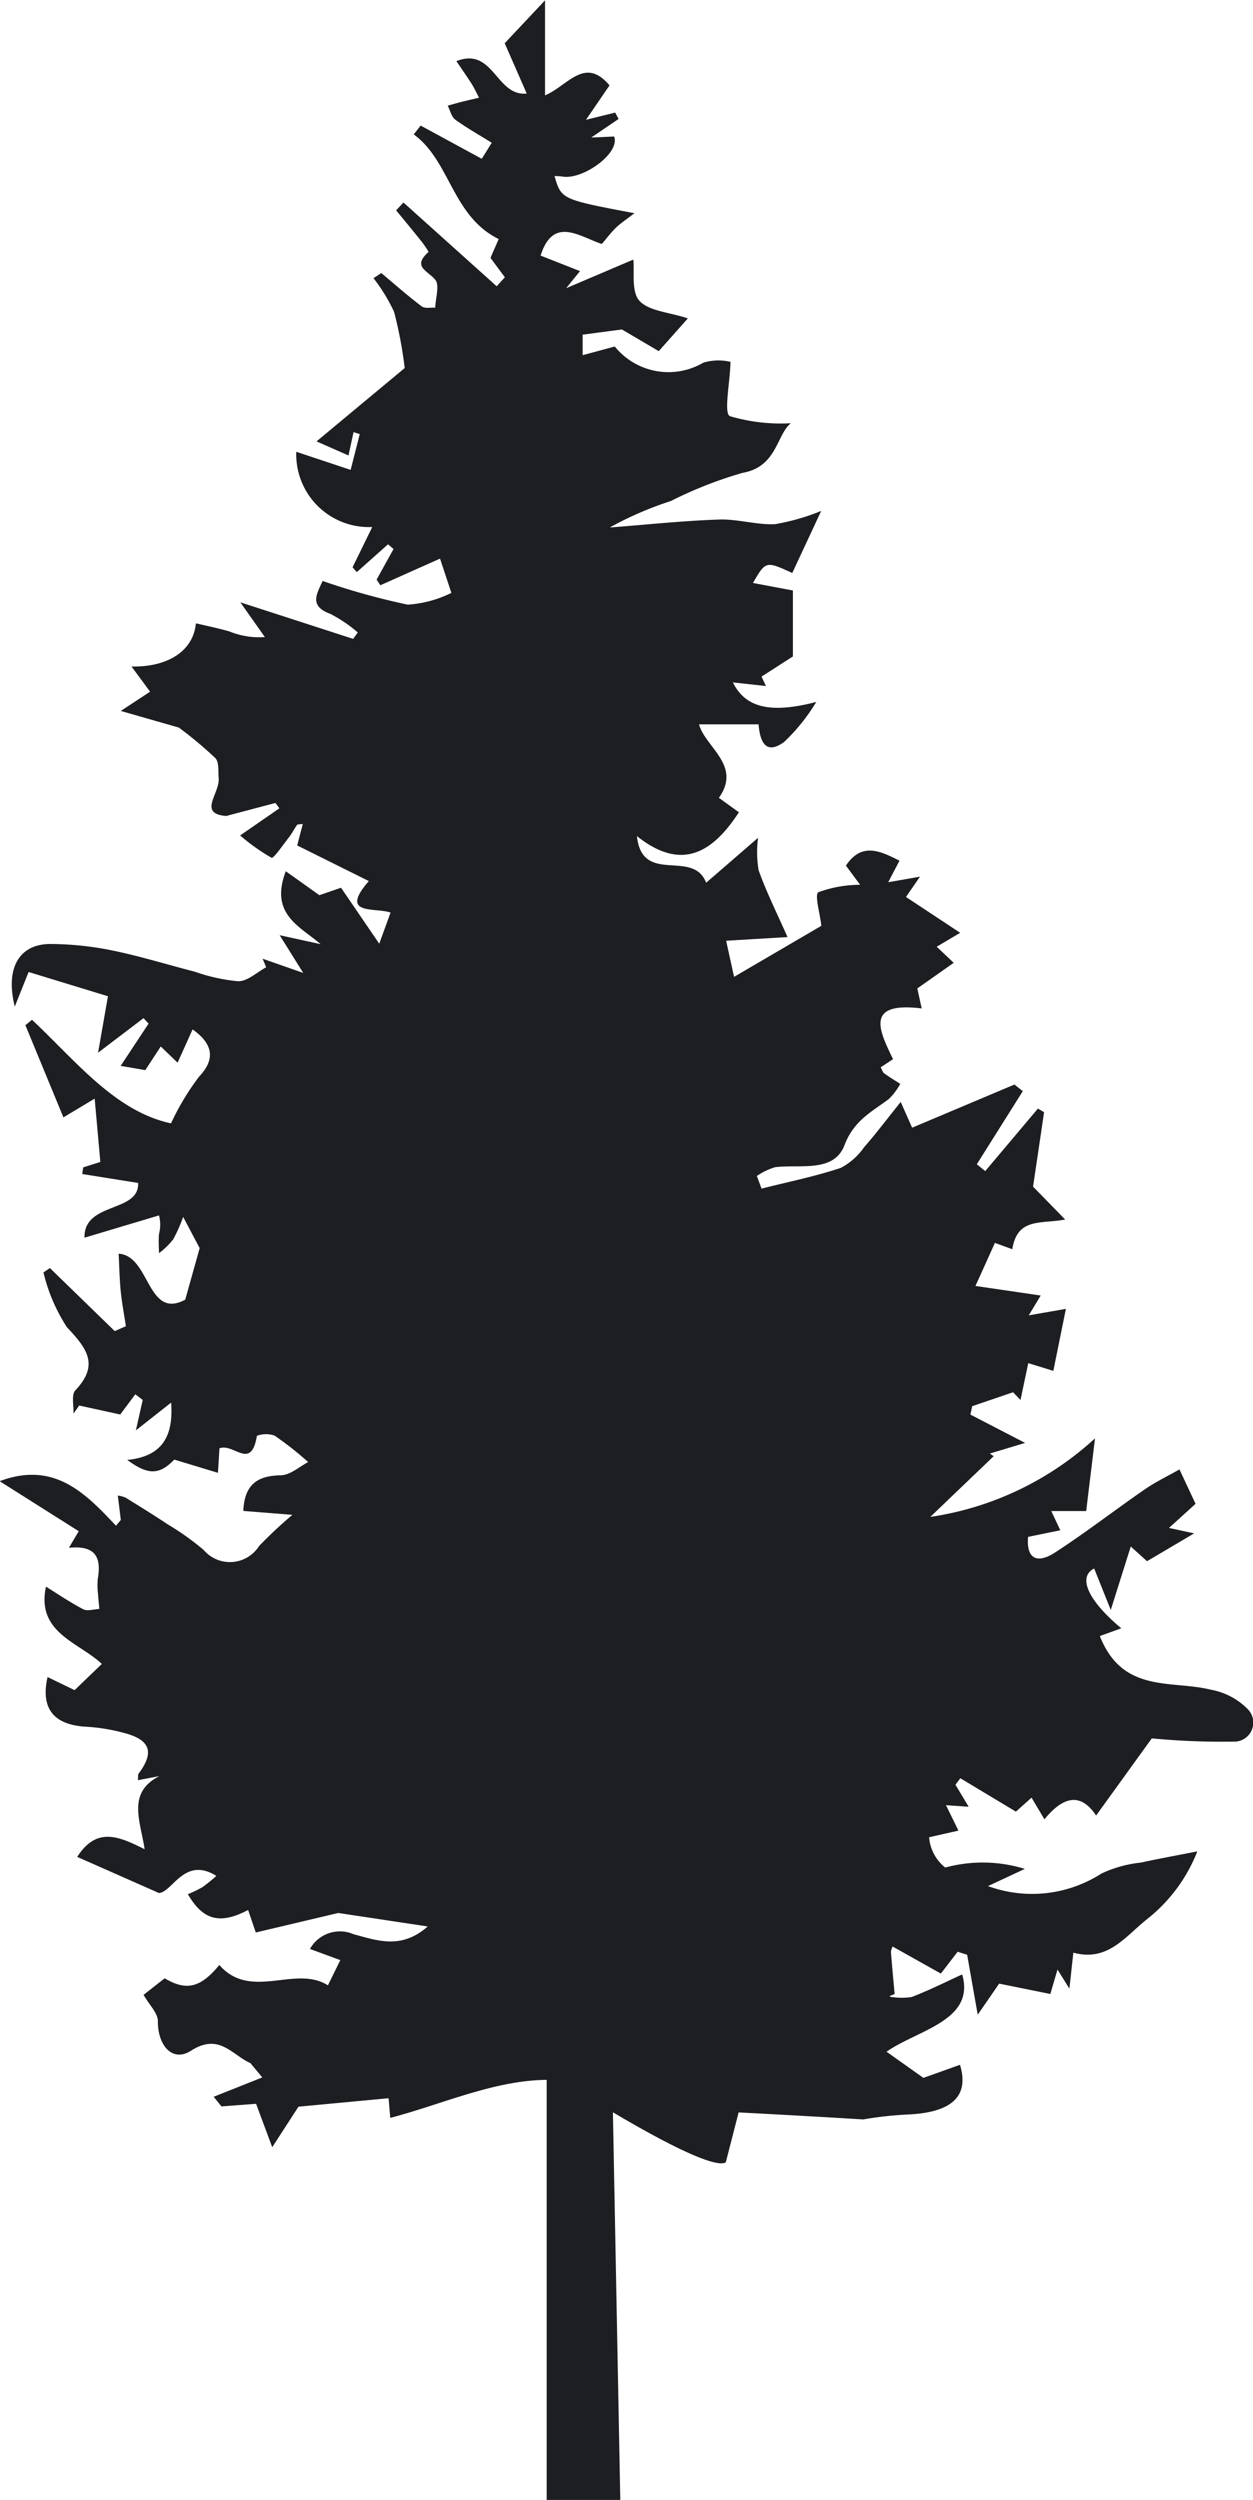
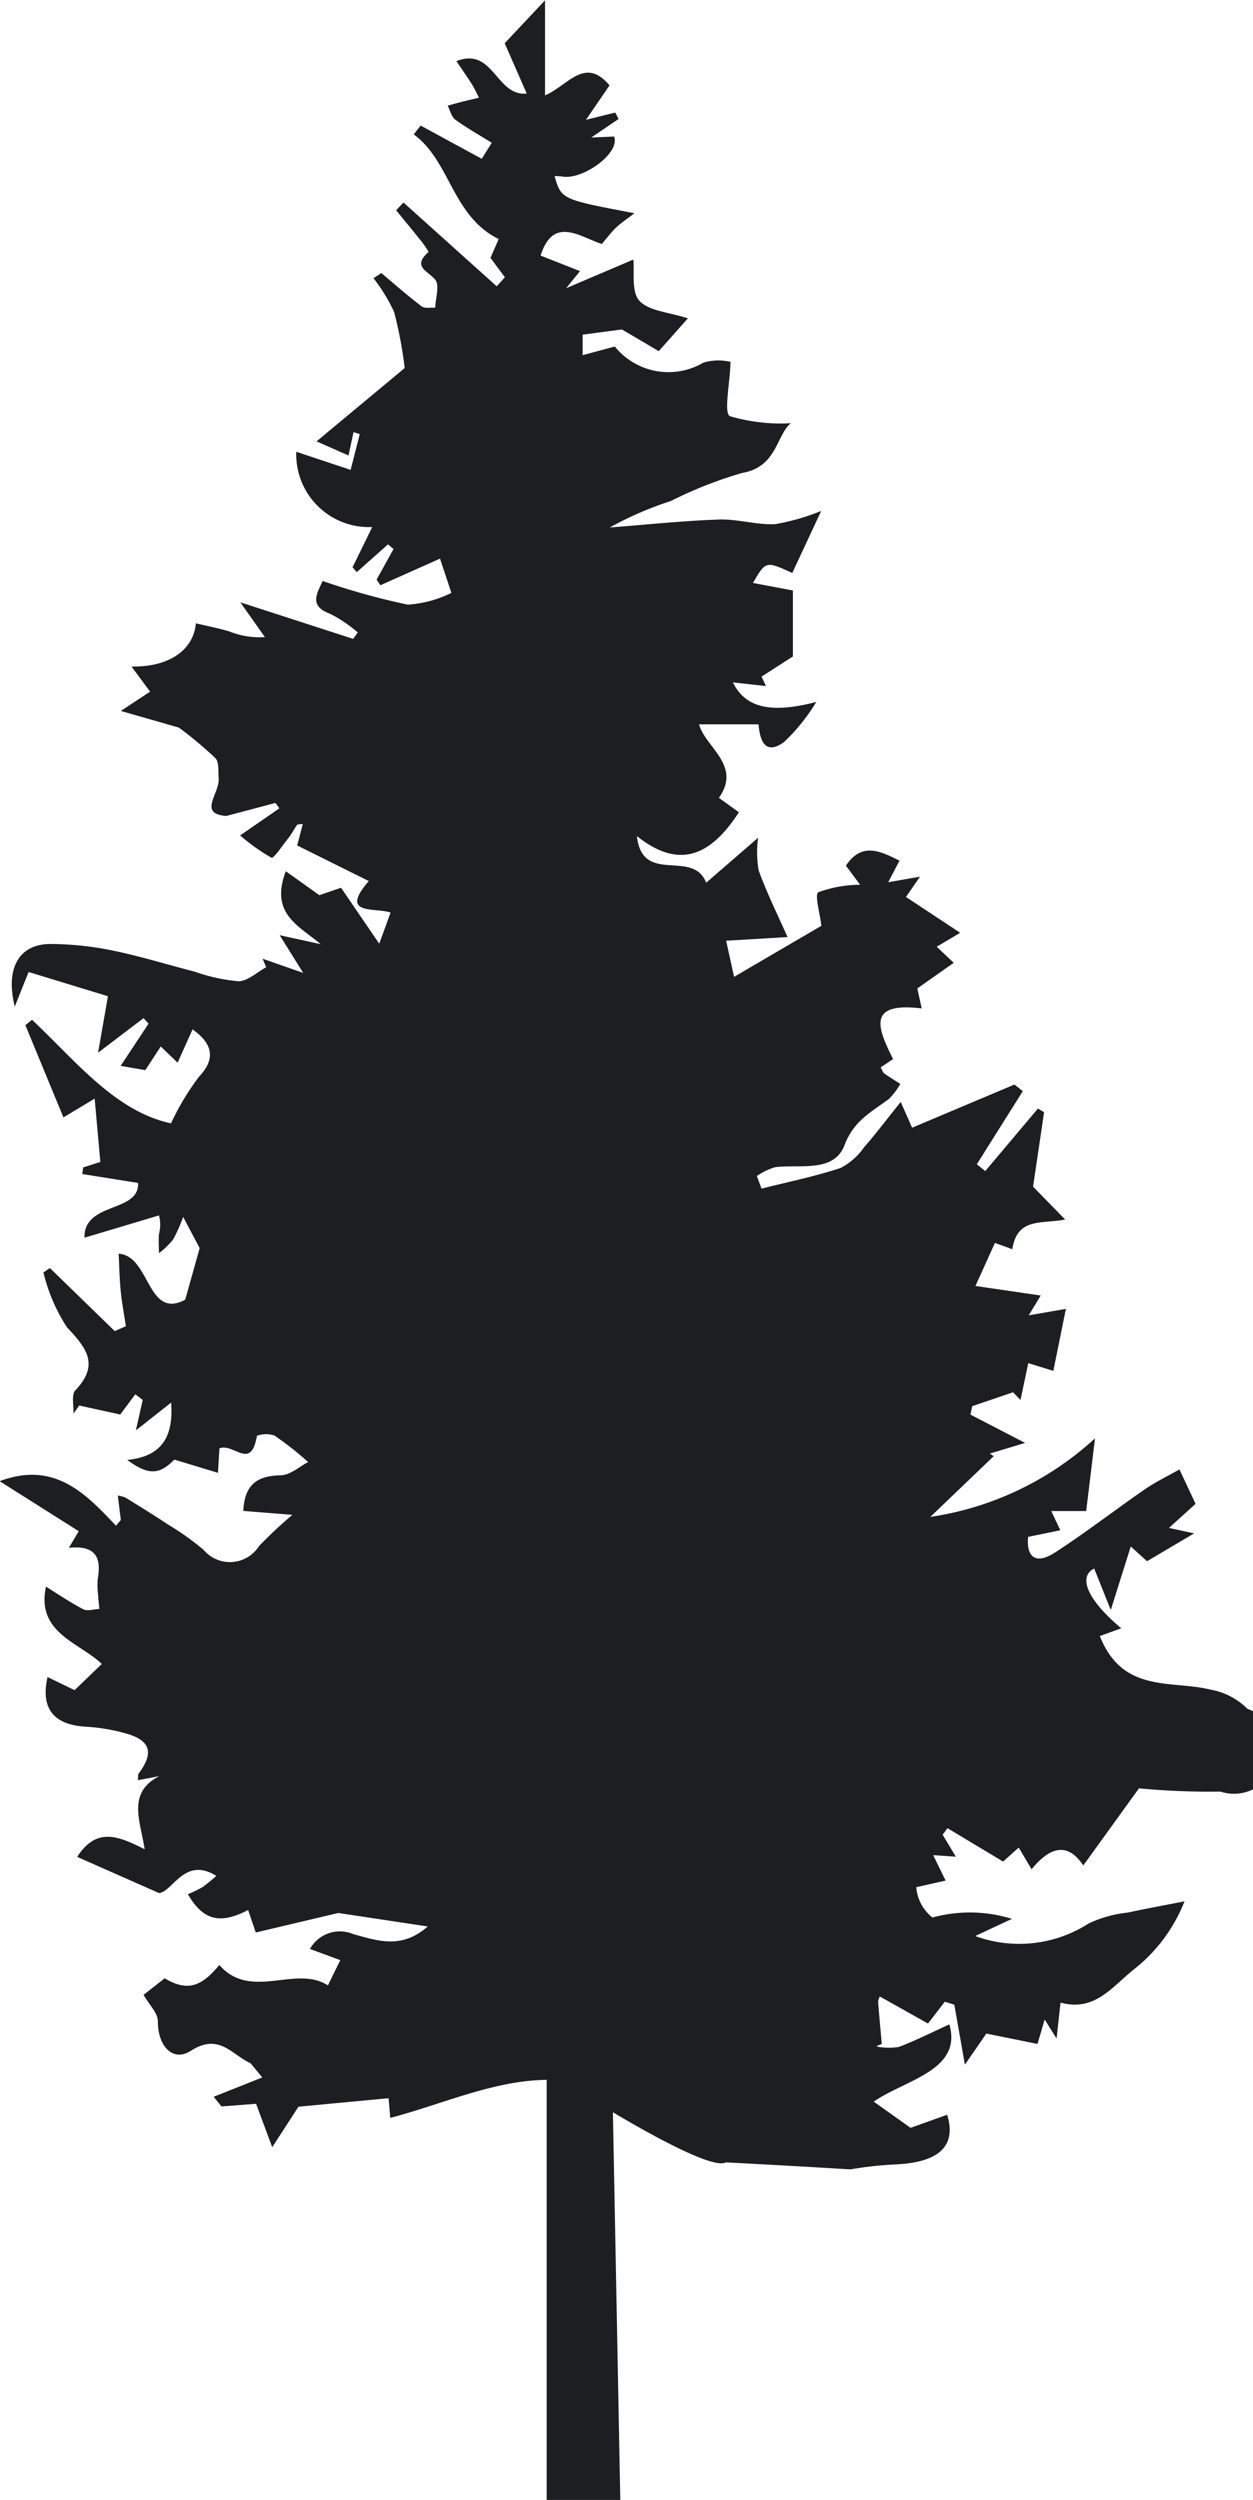
<svg xmlns="http://www.w3.org/2000/svg" width="56.857" height="113.416" viewBox="0 0 56.857 113.416">
-   <path id="Path_1" data-name="Path 1" d="M305.4-121.186a3.125,3.125,0,0,0-1.667-.874c-1.784-.446-4,.187-5.036-2.434l.973-.351c-1.589-1.335-1.952-2.351-1.23-2.713l.753,1.882.907-2.879.739.666,2.138-1.263-1.142-.247,1.206-1.093-.731-1.562c-.543.309-1.092.572-1.586.914-1.359.938-2.668,1.954-4.054,2.852-.915.594-1.312.174-1.228-.705l1.462-.3-.41-.871h1.584c.128-1.063.257-2.114.4-3.3a14.078,14.078,0,0,1-7.473,3.565l2.877-2.755-.176-.119,1.6-.483-2.482-1.285.082-.381,1.854-.632.337.352.353-1.674,1.137.352.57-2.813-1.685.294.542-.9-2.961-.434c.283-.622.565-1.247.883-1.953l.789.287c.233-1.44,1.265-1.137,2.4-1.346l-1.458-1.494c.174-1.165.338-2.271.5-3.376l-.278-.166-2.391,2.837-.383-.309,2.087-3.317-.379-.3-4.643,1.958-.519-1.168c-.663.824-1.138,1.459-1.66,2.052a2.954,2.954,0,0,1-1.067.942c-1.171.388-2.389.634-3.588.937l-.212-.572a2.939,2.939,0,0,1,.833-.4c1.135-.138,2.665.262,3.144-1,.429-1.125,1.237-1.51,2.021-2.1a3.041,3.041,0,0,0,.51-.679c-.246-.158-.5-.31-.734-.48-.063-.046-.087-.147-.156-.271l.562-.372c-.663-1.354-1.252-2.611,1.3-2.3l-.2-.907,1.653-1.163-.772-.729,1.065-.633-2.46-1.625.636-.921-1.441.252.511-.978c-.868-.433-1.708-.856-2.431.225l.644.869a5.548,5.548,0,0,0-1.894.338c-.182.111.073.957.135,1.524L282.1-154.4l-.36-1.638,2.786-.166c-.487-1.1-.961-2.045-1.312-3.032a4.915,4.915,0,0,1-.024-1.474l-2.356,2.039c-.608-1.557-2.9.132-3.143-2.115,2.026,1.616,3.433.755,4.628-1.08l-.908-.656c1.051-1.472-.626-2.3-.9-3.333h2.7c.06.708.283,1.435,1.16.8a8.616,8.616,0,0,0,1.459-1.817c-2.016.524-3.2.3-3.783-.887l1.5.166-.2-.429,1.422-.913v-2.994l-1.812-.341c.583-1,.583-1,1.784-.452l1.312-2.815a10.016,10.016,0,0,1-2.094.6c-.844.038-1.7-.239-2.545-.21-1.654.057-3.3.234-4.955.361a15.6,15.6,0,0,1,2.77-1.2,18.835,18.835,0,0,1,3.249-1.277c1.583-.277,1.539-1.731,2.2-2.254a8.132,8.132,0,0,1-2.766-.319c-.287-.134,0-1.494.027-2.463a2.363,2.363,0,0,0-1.232.034,3.13,3.13,0,0,1-4.02-.732l-1.458.394v-.931l1.781-.236,1.672.984,1.321-1.487c-.863-.285-1.767-.327-2.2-.8-.374-.413-.215-1.317-.275-1.868l-3.048,1.3.629-.776-1.789-.705c.578-1.811,1.766-.856,2.779-.527.24-.28.425-.533.648-.745s.494-.389.832-.65c-3.315-.627-3.315-.627-3.626-1.684a2.69,2.69,0,0,1,.348.019c.914.175,2.645-1.056,2.356-1.815l-1.039.047,1.242-.843-.154-.289-1.325.327,1.067-1.562c-1.127-1.335-1.88.011-2.926.453v-4.312l-1.831,1.948,1,2.282c-1.394.141-1.505-2.137-3.192-1.47.258.381.483.7.691,1.028.126.2.225.419.336.631-.253.06-.508.118-.761.181-.221.056-.44.119-.66.179.112.217.168.507.344.635.526.384,1.1.7,1.654,1.05l-.452.726-2.773-1.507-.314.4c1.664,1.215,1.739,3.707,3.855,4.748l-.373.854.654.881-.372.407-4.23-3.8-.333.355c.348.426.7.846,1.042,1.277a4.205,4.205,0,0,1,.431.61c-.757.669-.054.841.3,1.259.208.247.016.836,0,1.272-.208-.015-.473.046-.614-.061-.629-.477-1.223-1-1.831-1.512l-.355.234a7.932,7.932,0,0,1,.935,1.53,19.135,19.135,0,0,1,.481,2.546l-4,3.327,1.45.64.229-1.061.281.092-.413,1.622-2.467-.821a3.3,3.3,0,0,0,3.447,3.414l-.893,1.826.192.22,1.417-1.261.25.212-.768,1.389.17.256,2.708-1.209.515,1.555a5.229,5.229,0,0,1-1.982.533,31.947,31.947,0,0,1-3.86-1.074c-.28.61-.614,1.137.344,1.491a6.129,6.129,0,0,1,1.251.846l-.21.29-5.12-1.659,1.114,1.578a3.615,3.615,0,0,1-1.606-.255c-.494-.146-1-.246-1.524-.37-.113,1.234-1.242,1.992-2.921,1.96l.842,1.142-1.328.874,2.632.754a17.675,17.675,0,0,1,1.659,1.387c.173.182.122.589.149.9.065.7-.966,1.62.342,1.724l2.235-.591.178.243-1.781,1.231a9.019,9.019,0,0,0,1.426,1.013c.093.046.53-.6.793-.933.136-.174.235-.377.364-.557.027-.035.118-.023.262-.044l-.256.975,3.251,1.615c-1.373,1.582.294,1.183.987,1.431l-.514,1.41-1.734-2.538-.982.339-1.525-1.087c-.738,1.945.617,2.48,1.584,3.309l-1.862-.407,1.07,1.711-1.844-.645.163.388c-.42.225-.841.633-1.263.635a8.088,8.088,0,0,1-1.966-.431c-1.251-.322-2.489-.707-3.753-.966a14.34,14.34,0,0,0-2.8-.294c-1.4-.006-2.072,1.06-1.627,2.841l.628-1.57,3.6,1.1-.448,2.562,2.063-1.568.229.248-1.267,1.917,1.119.193.7-1.073.765.736.68-1.511c.987.7,1,1.4.293,2.145a11.557,11.557,0,0,0-1.272,2.118c-2.535-.546-4.3-2.813-6.308-4.7l-.3.247,1.726,4.182,1.418-.851.257,2.872-.778.248-.042.3,2.533.405c.07,1.361-2.47.847-2.432,2.484l3.381-1.011a1.672,1.672,0,0,1,0,.842c-.027.288-.006.58,0,.871a3.516,3.516,0,0,0,.645-.627,7.068,7.068,0,0,0,.451-1.018l.749,1.417-.655,2.338c-1.738.93-1.589-2-3.021-2.085.03.581.039,1.142.094,1.7.053.532.155,1.059.234,1.588l-.505.223-2.943-2.861-.292.2a7.912,7.912,0,0,0,1.065,2.485c.9.957,1.483,1.7.381,2.864-.188.2-.065.7-.086,1.057l.262-.369,1.862.407.684-.916.337.255-.312,1.383,1.6-1.261c.117,1.569-.44,2.448-1.991,2.6.979.722,1.47.662,2.136-.014l1.98.6.069-1.114c.667-.241,1.431,1.028,1.7-.567a1.194,1.194,0,0,1,.8-.008,14.926,14.926,0,0,1,1.524,1.2c-.371.189-.8.589-1.243.6-1.071.02-1.645.422-1.7,1.617l2.228.177a19.94,19.94,0,0,0-1.513,1.416,1.565,1.565,0,0,1-2.514.177,12.044,12.044,0,0,0-1.607-1.147c-.638-.424-1.291-.827-1.942-1.23a1.391,1.391,0,0,0-.346-.09l.136,1.107-.219.261c-1.4-1.489-2.812-2.946-5.28-2.021l3.59,2.27-.446.752c1.247-.127,1.469.479,1.311,1.4a3.21,3.21,0,0,0,.011.705c.012.223.04.446.06.669-.247.01-.541.113-.732.014-.608-.317-1.179-.708-1.691-1.025-.451,2.1,1.5,2.522,2.535,3.507l-1.236,1.188-1.227-.594c-.32,1.412.262,2.153,1.7,2.252a8.4,8.4,0,0,1,1.961.338c1.033.325,1.15.884.471,1.79-.039.051-.017.147-.03.3l.968-.185c-1.479.759-.855,2.031-.665,3.317-1.174-.588-2.174-1.032-3.06.347l3.713,1.641c.618-.053,1.159-1.679,2.6-.779a7.007,7.007,0,0,1-.63.512,5.91,5.91,0,0,1-.661.319c.7,1.2,1.464,1.377,2.734.717.133.394.267.785.347,1.02l3.744-.885,4.059.612c-1.209,1.061-2.3.633-3.37.35a1.555,1.555,0,0,0-1.974.67l1.376.507-.561,1.145c-1.476-.945-3.5.709-4.928-.926-.837,1.02-1.481,1.2-2.48.605l-.958.751c.263.46.654.831.65,1.2-.009,1.1.663,1.874,1.5,1.337,1.281-.823,1.858.186,2.7.562l.538.647-2.206.878.353.438,1.571-.119c.223.6.425,1.142.733,1.969l1.191-1.838,4.089-.384.075.892c2.3-.6,4.642-1.676,7.005-1.724.032,0,.062,0,.093,0V-85.3h3.341q-.168-8.843-.335-17.589c1.328.79,4.521,2.618,5.122,2.273l.582-2.266q2.822.146,5.653.318a16.677,16.677,0,0,1,2.092-.227c1.941-.1,2.73-.838,2.3-2.251l-1.66.593-1.672-1.187c1.4-.985,4.042-1.41,3.431-3.507-.694.317-1.466.708-2.29,1.025a3.046,3.046,0,0,1-.991-.014l0-.035.216-.085c-.048-.538-.1-1.079-.168-1.915a.857.857,0,0,1,.077-.241l2.188,1.227.763-.99.431.137.48,2.719.973-1.41,2.322.47.325-1.108.54.865.179-1.631c1.561.418,2.327-.707,3.339-1.517a7.3,7.3,0,0,0,2.287-3.079c-.97.191-1.766.333-2.555.508a5.511,5.511,0,0,0-1.8.5,5.822,5.822,0,0,1-5.143.567l1.67-.78a6.469,6.469,0,0,0-3.611-.061,1.943,1.943,0,0,1-.732-1.375l1.331-.3-.565-1.155,1.029.072-.6-1,.222-.294,2.522,1.515.709-.635.585.984c.906-1.108,1.679-1.171,2.345-.172.857-1.187,1.69-2.342,2.527-3.5a33.673,33.673,0,0,0,3.695.147A.865.865,0,0,0,305.4-121.186Z" transform="translate(-248.79 198.717)" fill="#1c1e21" />
+   <path id="Path_1" data-name="Path 1" d="M305.4-121.186a3.125,3.125,0,0,0-1.667-.874c-1.784-.446-4,.187-5.036-2.434l.973-.351c-1.589-1.335-1.952-2.351-1.23-2.713l.753,1.882.907-2.879.739.666,2.138-1.263-1.142-.247,1.206-1.093-.731-1.562c-.543.309-1.092.572-1.586.914-1.359.938-2.668,1.954-4.054,2.852-.915.594-1.312.174-1.228-.705l1.462-.3-.41-.871h1.584c.128-1.063.257-2.114.4-3.3a14.078,14.078,0,0,1-7.473,3.565l2.877-2.755-.176-.119,1.6-.483-2.482-1.285.082-.381,1.854-.632.337.352.353-1.674,1.137.352.57-2.813-1.685.294.542-.9-2.961-.434c.283-.622.565-1.247.883-1.953l.789.287c.233-1.44,1.265-1.137,2.4-1.346l-1.458-1.494c.174-1.165.338-2.271.5-3.376l-.278-.166-2.391,2.837-.383-.309,2.087-3.317-.379-.3-4.643,1.958-.519-1.168c-.663.824-1.138,1.459-1.66,2.052a2.954,2.954,0,0,1-1.067.942c-1.171.388-2.389.634-3.588.937l-.212-.572a2.939,2.939,0,0,1,.833-.4c1.135-.138,2.665.262,3.144-1,.429-1.125,1.237-1.51,2.021-2.1a3.041,3.041,0,0,0,.51-.679c-.246-.158-.5-.31-.734-.48-.063-.046-.087-.147-.156-.271l.562-.372c-.663-1.354-1.252-2.611,1.3-2.3l-.2-.907,1.653-1.163-.772-.729,1.065-.633-2.46-1.625.636-.921-1.441.252.511-.978c-.868-.433-1.708-.856-2.431.225l.644.869a5.548,5.548,0,0,0-1.894.338c-.182.111.073.957.135,1.524L282.1-154.4l-.36-1.638,2.786-.166c-.487-1.1-.961-2.045-1.312-3.032a4.915,4.915,0,0,1-.024-1.474l-2.356,2.039c-.608-1.557-2.9.132-3.143-2.115,2.026,1.616,3.433.755,4.628-1.08l-.908-.656c1.051-1.472-.626-2.3-.9-3.333h2.7c.06.708.283,1.435,1.16.8a8.616,8.616,0,0,0,1.459-1.817c-2.016.524-3.2.3-3.783-.887l1.5.166-.2-.429,1.422-.913v-2.994l-1.812-.341c.583-1,.583-1,1.784-.452l1.312-2.815a10.016,10.016,0,0,1-2.094.6c-.844.038-1.7-.239-2.545-.21-1.654.057-3.3.234-4.955.361a15.6,15.6,0,0,1,2.77-1.2,18.835,18.835,0,0,1,3.249-1.277c1.583-.277,1.539-1.731,2.2-2.254a8.132,8.132,0,0,1-2.766-.319c-.287-.134,0-1.494.027-2.463a2.363,2.363,0,0,0-1.232.034,3.13,3.13,0,0,1-4.02-.732l-1.458.394v-.931l1.781-.236,1.672.984,1.321-1.487c-.863-.285-1.767-.327-2.2-.8-.374-.413-.215-1.317-.275-1.868l-3.048,1.3.629-.776-1.789-.705c.578-1.811,1.766-.856,2.779-.527.24-.28.425-.533.648-.745s.494-.389.832-.65c-3.315-.627-3.315-.627-3.626-1.684a2.69,2.69,0,0,1,.348.019c.914.175,2.645-1.056,2.356-1.815l-1.039.047,1.242-.843-.154-.289-1.325.327,1.067-1.562c-1.127-1.335-1.88.011-2.926.453v-4.312l-1.831,1.948,1,2.282c-1.394.141-1.505-2.137-3.192-1.47.258.381.483.7.691,1.028.126.2.225.419.336.631-.253.06-.508.118-.761.181-.221.056-.44.119-.66.179.112.217.168.507.344.635.526.384,1.1.7,1.654,1.05l-.452.726-2.773-1.507-.314.4c1.664,1.215,1.739,3.707,3.855,4.748l-.373.854.654.881-.372.407-4.23-3.8-.333.355c.348.426.7.846,1.042,1.277a4.205,4.205,0,0,1,.431.61c-.757.669-.054.841.3,1.259.208.247.016.836,0,1.272-.208-.015-.473.046-.614-.061-.629-.477-1.223-1-1.831-1.512l-.355.234a7.932,7.932,0,0,1,.935,1.53,19.135,19.135,0,0,1,.481,2.546l-4,3.327,1.45.64.229-1.061.281.092-.413,1.622-2.467-.821a3.3,3.3,0,0,0,3.447,3.414l-.893,1.826.192.22,1.417-1.261.25.212-.768,1.389.17.256,2.708-1.209.515,1.555a5.229,5.229,0,0,1-1.982.533,31.947,31.947,0,0,1-3.86-1.074c-.28.61-.614,1.137.344,1.491a6.129,6.129,0,0,1,1.251.846l-.21.29-5.12-1.659,1.114,1.578a3.615,3.615,0,0,1-1.606-.255c-.494-.146-1-.246-1.524-.37-.113,1.234-1.242,1.992-2.921,1.96l.842,1.142-1.328.874,2.632.754a17.675,17.675,0,0,1,1.659,1.387c.173.182.122.589.149.9.065.7-.966,1.62.342,1.724l2.235-.591.178.243-1.781,1.231a9.019,9.019,0,0,0,1.426,1.013c.093.046.53-.6.793-.933.136-.174.235-.377.364-.557.027-.035.118-.023.262-.044l-.256.975,3.251,1.615c-1.373,1.582.294,1.183.987,1.431l-.514,1.41-1.734-2.538-.982.339-1.525-1.087c-.738,1.945.617,2.48,1.584,3.309l-1.862-.407,1.07,1.711-1.844-.645.163.388c-.42.225-.841.633-1.263.635a8.088,8.088,0,0,1-1.966-.431c-1.251-.322-2.489-.707-3.753-.966a14.34,14.34,0,0,0-2.8-.294c-1.4-.006-2.072,1.06-1.627,2.841l.628-1.57,3.6,1.1-.448,2.562,2.063-1.568.229.248-1.267,1.917,1.119.193.7-1.073.765.736.68-1.511c.987.7,1,1.4.293,2.145a11.557,11.557,0,0,0-1.272,2.118c-2.535-.546-4.3-2.813-6.308-4.7l-.3.247,1.726,4.182,1.418-.851.257,2.872-.778.248-.042.3,2.533.405c.07,1.361-2.47.847-2.432,2.484l3.381-1.011a1.672,1.672,0,0,1,0,.842c-.027.288-.006.58,0,.871a3.516,3.516,0,0,0,.645-.627,7.068,7.068,0,0,0,.451-1.018l.749,1.417-.655,2.338c-1.738.93-1.589-2-3.021-2.085.03.581.039,1.142.094,1.7.053.532.155,1.059.234,1.588l-.505.223-2.943-2.861-.292.2a7.912,7.912,0,0,0,1.065,2.485c.9.957,1.483,1.7.381,2.864-.188.2-.065.7-.086,1.057l.262-.369,1.862.407.684-.916.337.255-.312,1.383,1.6-1.261c.117,1.569-.44,2.448-1.991,2.6.979.722,1.47.662,2.136-.014l1.98.6.069-1.114c.667-.241,1.431,1.028,1.7-.567a1.194,1.194,0,0,1,.8-.008,14.926,14.926,0,0,1,1.524,1.2c-.371.189-.8.589-1.243.6-1.071.02-1.645.422-1.7,1.617l2.228.177a19.94,19.94,0,0,0-1.513,1.416,1.565,1.565,0,0,1-2.514.177,12.044,12.044,0,0,0-1.607-1.147c-.638-.424-1.291-.827-1.942-1.23a1.391,1.391,0,0,0-.346-.09l.136,1.107-.219.261c-1.4-1.489-2.812-2.946-5.28-2.021l3.59,2.27-.446.752c1.247-.127,1.469.479,1.311,1.4a3.21,3.21,0,0,0,.011.705c.012.223.04.446.06.669-.247.01-.541.113-.732.014-.608-.317-1.179-.708-1.691-1.025-.451,2.1,1.5,2.522,2.535,3.507l-1.236,1.188-1.227-.594c-.32,1.412.262,2.153,1.7,2.252a8.4,8.4,0,0,1,1.961.338c1.033.325,1.15.884.471,1.79-.039.051-.017.147-.03.3l.968-.185c-1.479.759-.855,2.031-.665,3.317-1.174-.588-2.174-1.032-3.06.347l3.713,1.641c.618-.053,1.159-1.679,2.6-.779a7.007,7.007,0,0,1-.63.512,5.91,5.91,0,0,1-.661.319c.7,1.2,1.464,1.377,2.734.717.133.394.267.785.347,1.02l3.744-.885,4.059.612c-1.209,1.061-2.3.633-3.37.35a1.555,1.555,0,0,0-1.974.67l1.376.507-.561,1.145c-1.476-.945-3.5.709-4.928-.926-.837,1.02-1.481,1.2-2.48.605l-.958.751c.263.46.654.831.65,1.2-.009,1.1.663,1.874,1.5,1.337,1.281-.823,1.858.186,2.7.562l.538.647-2.206.878.353.438,1.571-.119c.223.6.425,1.142.733,1.969l1.191-1.838,4.089-.384.075.892c2.3-.6,4.642-1.676,7.005-1.724.032,0,.062,0,.093,0V-85.3h3.341q-.168-8.843-.335-17.589c1.328.79,4.521,2.618,5.122,2.273q2.822.146,5.653.318a16.677,16.677,0,0,1,2.092-.227c1.941-.1,2.73-.838,2.3-2.251l-1.66.593-1.672-1.187c1.4-.985,4.042-1.41,3.431-3.507-.694.317-1.466.708-2.29,1.025a3.046,3.046,0,0,1-.991-.014l0-.035.216-.085c-.048-.538-.1-1.079-.168-1.915a.857.857,0,0,1,.077-.241l2.188,1.227.763-.99.431.137.48,2.719.973-1.41,2.322.47.325-1.108.54.865.179-1.631c1.561.418,2.327-.707,3.339-1.517a7.3,7.3,0,0,0,2.287-3.079c-.97.191-1.766.333-2.555.508a5.511,5.511,0,0,0-1.8.5,5.822,5.822,0,0,1-5.143.567l1.67-.78a6.469,6.469,0,0,0-3.611-.061,1.943,1.943,0,0,1-.732-1.375l1.331-.3-.565-1.155,1.029.072-.6-1,.222-.294,2.522,1.515.709-.635.585.984c.906-1.108,1.679-1.171,2.345-.172.857-1.187,1.69-2.342,2.527-3.5a33.673,33.673,0,0,0,3.695.147A.865.865,0,0,0,305.4-121.186Z" transform="translate(-248.79 198.717)" fill="#1c1e21" />
</svg>